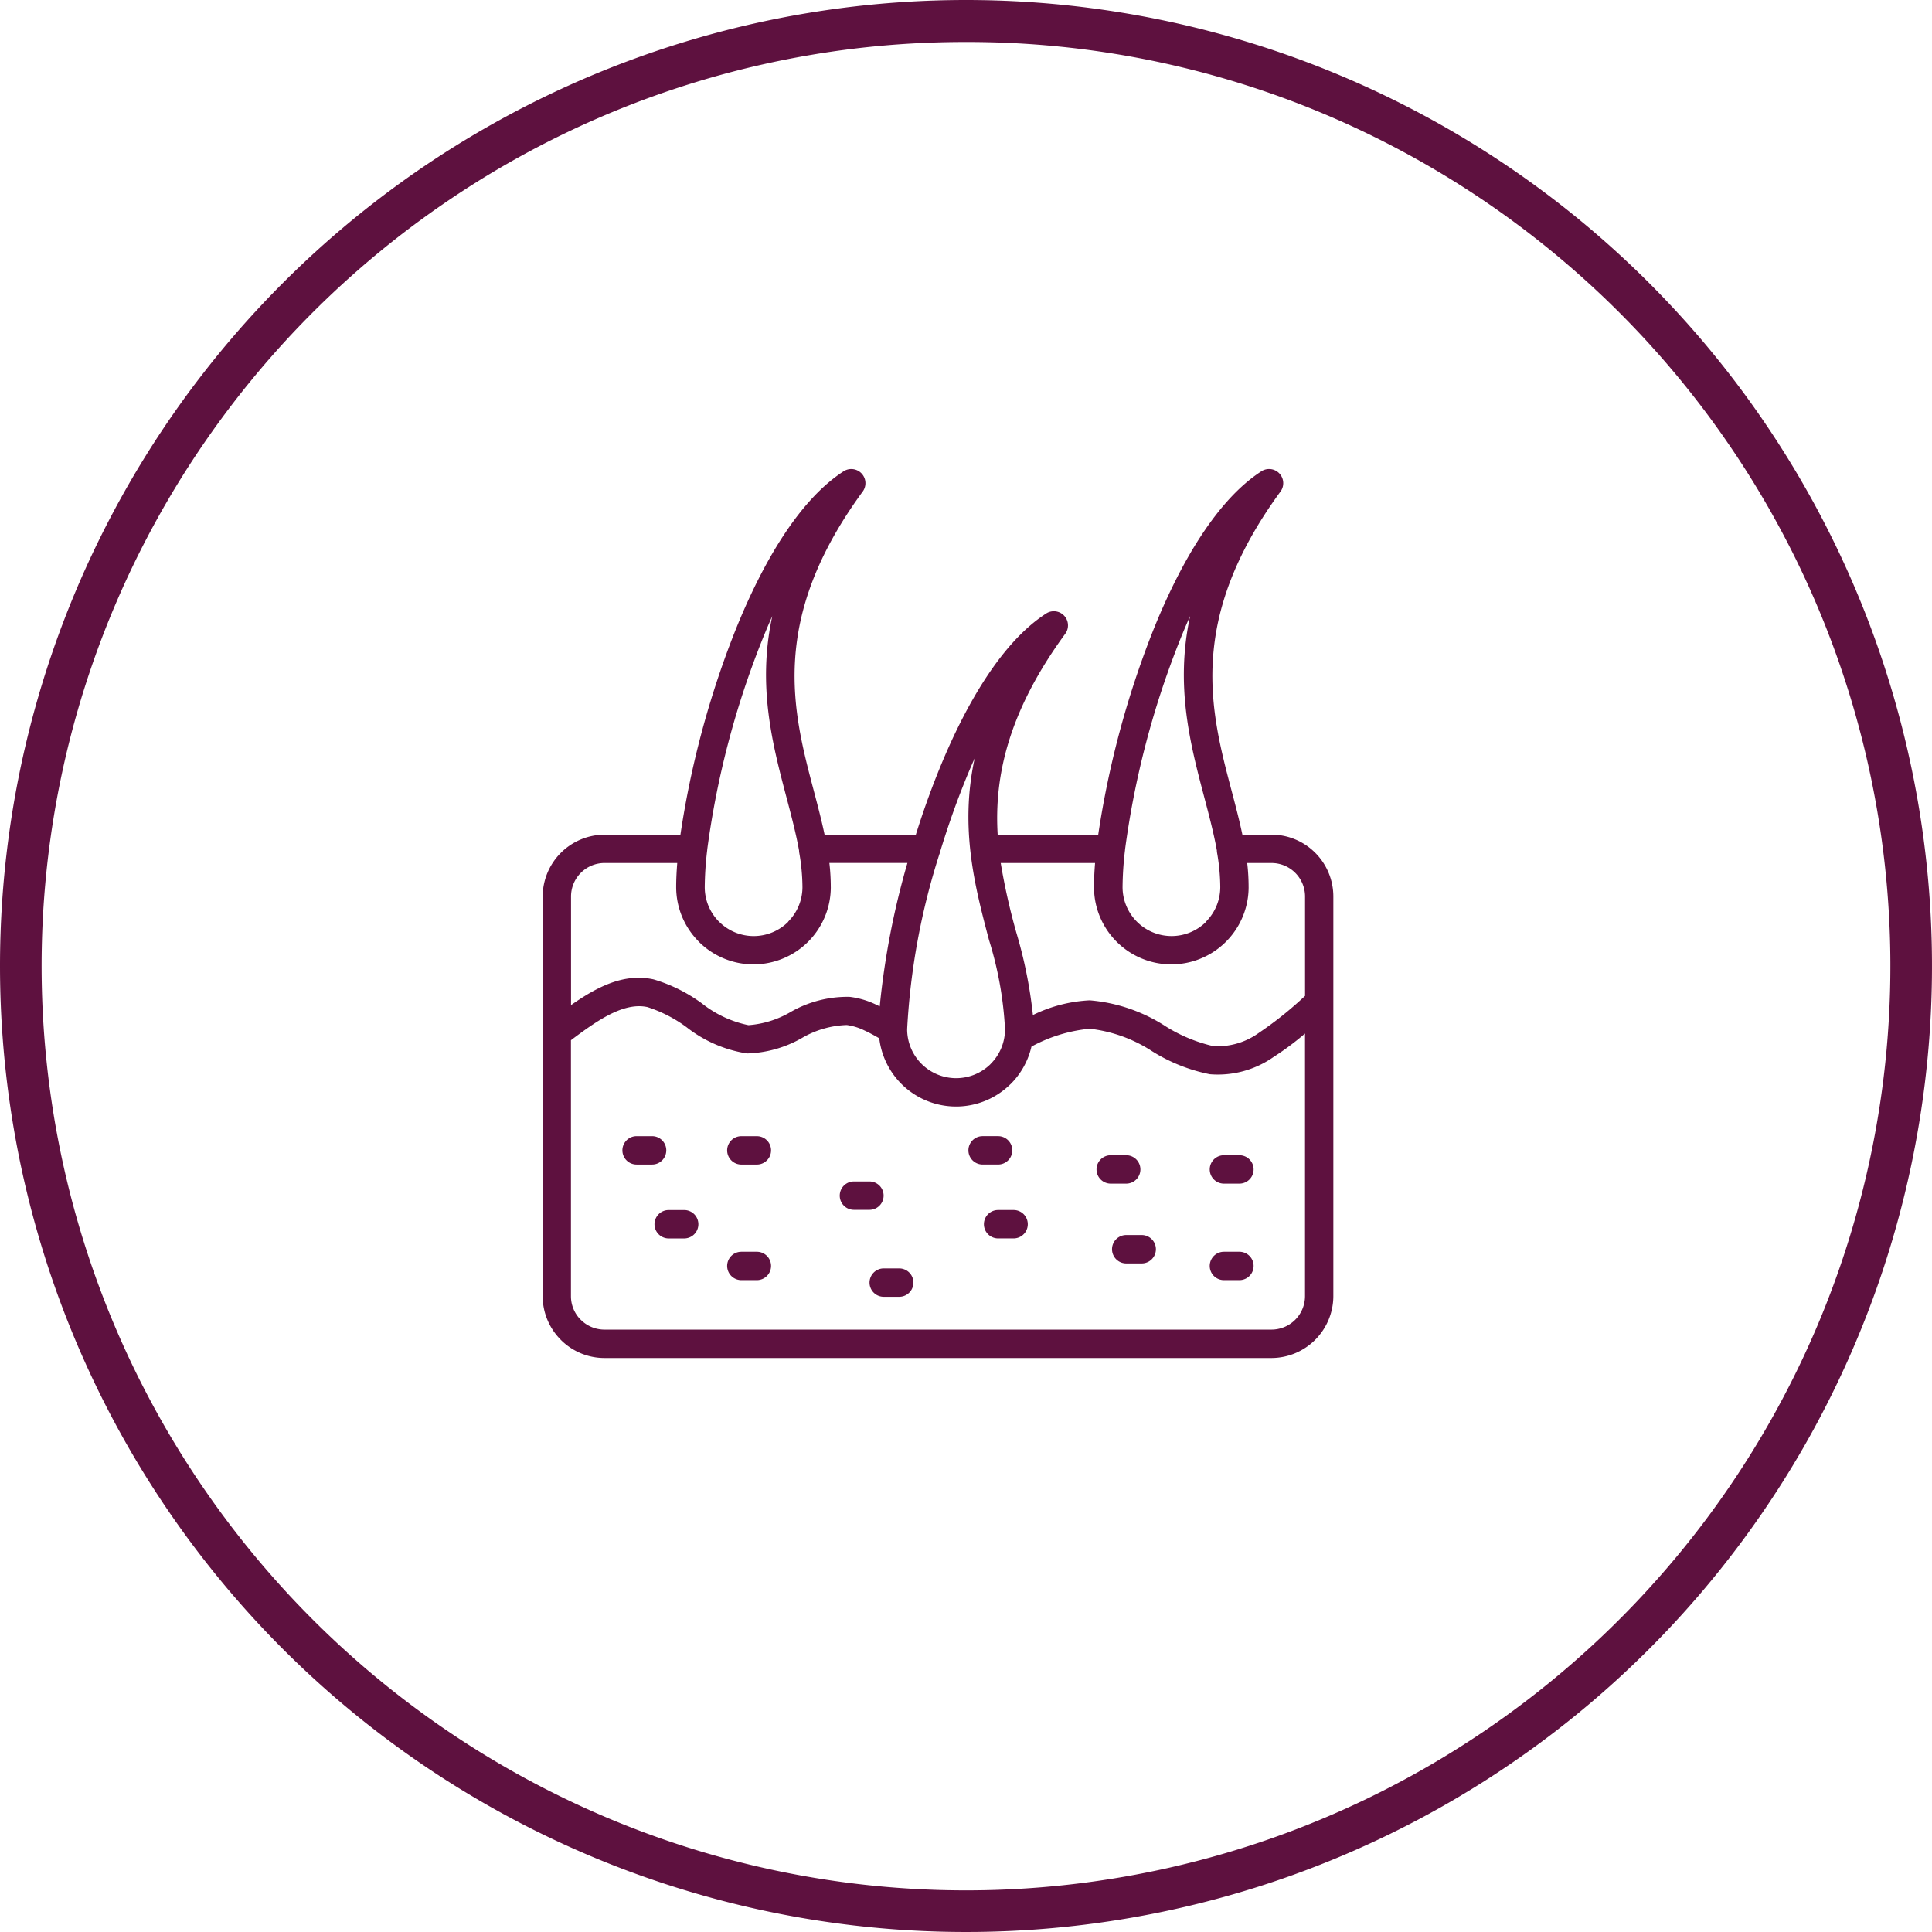
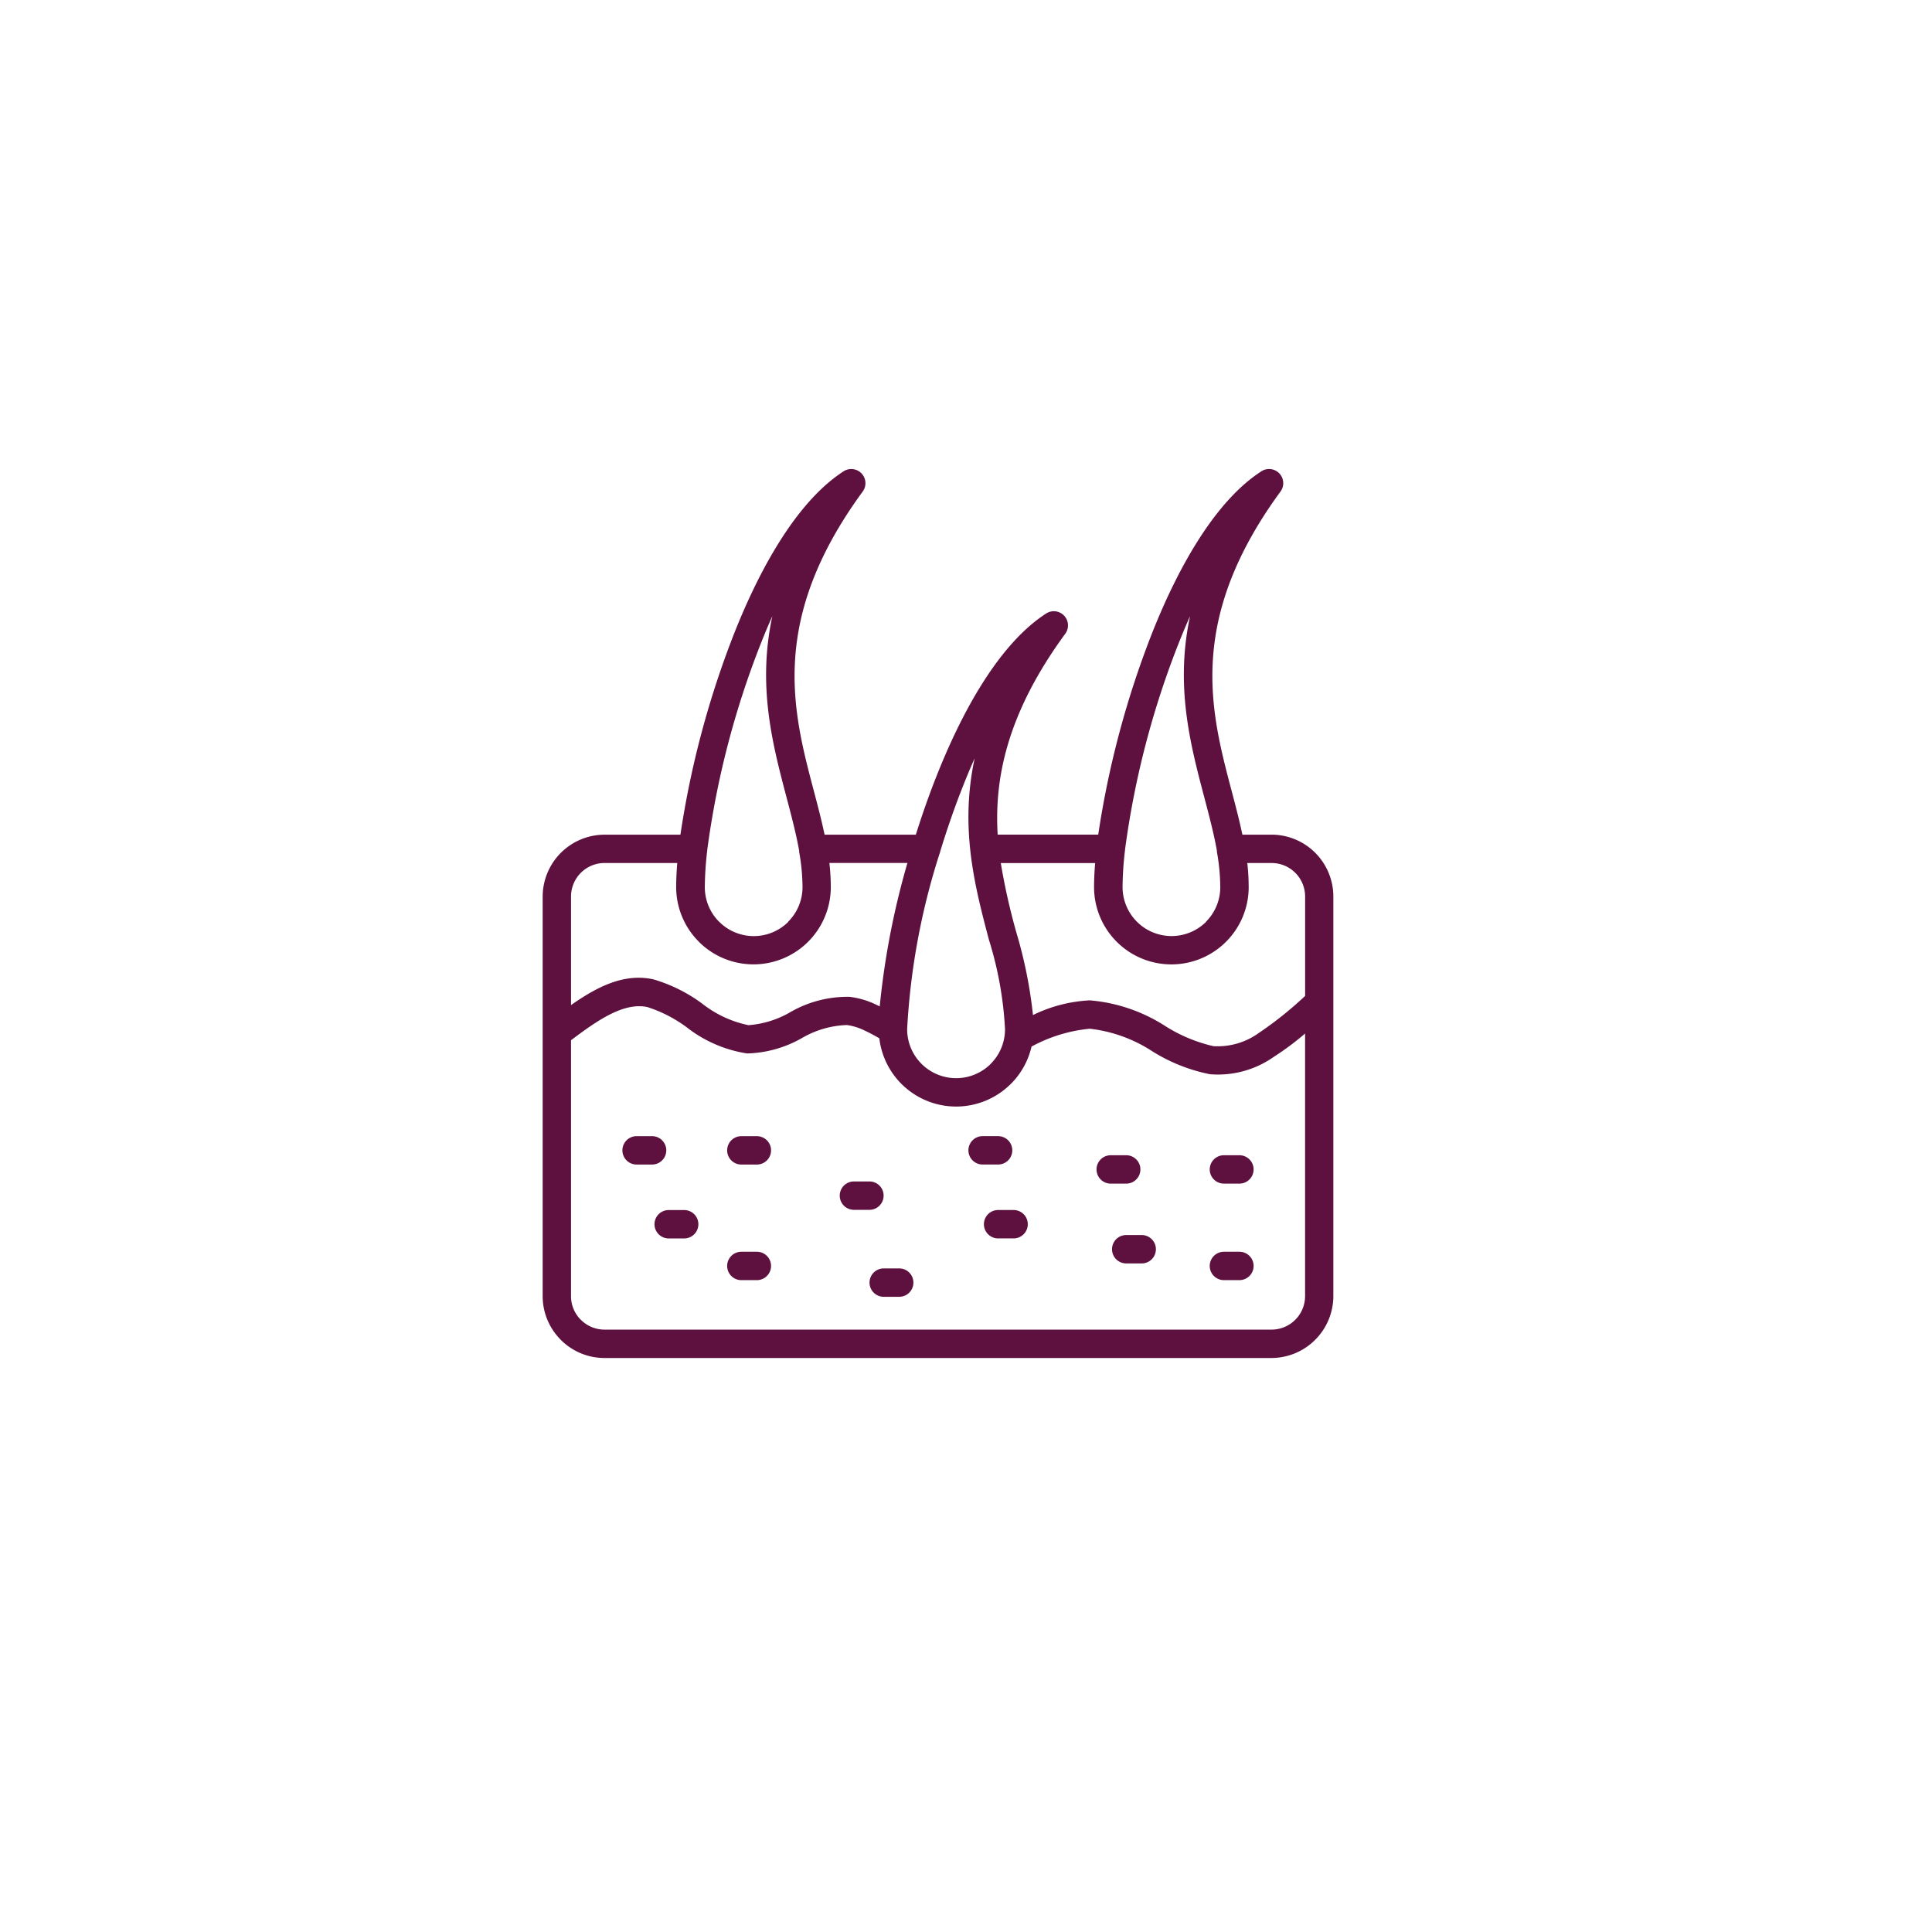
<svg xmlns="http://www.w3.org/2000/svg" width="138" height="138" viewBox="0 0 138 138">
  <defs>
    <style>.a{fill:#5e113f;}</style>
  </defs>
  <g transform="translate(-220 -5291.5)">
-     <path class="a" d="M69,3A65.678,65.678,0,0,0,32.1,14.27,66.2,66.2,0,0,0,8.185,43.311,65.909,65.909,0,0,0,14.27,105.9a66.2,66.2,0,0,0,29.041,23.915A65.909,65.909,0,0,0,105.9,123.73a66.2,66.2,0,0,0,23.915-29.041A65.909,65.909,0,0,0,123.73,32.1,66.2,66.2,0,0,0,94.689,8.185,65.584,65.584,0,0,0,69,3m0-3A69,69,0,1,1,0,69,69,69,0,0,1,69,0Z" transform="translate(220 5291.5)" />
-     <path class="a" d="M105.009,85.671a1.013,1.013,0,0,1,0-2.027h1.107a1.013,1.013,0,0,1,0,2.027Zm13.872-19.82a5.523,5.523,0,0,1-9.428,3.905l-.057-.063a5.507,5.507,0,0,1-1.56-3.843c0-.513.026-1.088.077-1.717h-5.2a2.394,2.394,0,0,0-2.387,2.387v7.762c1.871-1.311,3.786-2.3,5.894-1.836a11.139,11.139,0,0,1,3.463,1.723A7.936,7.936,0,0,0,113,75.716a6.971,6.971,0,0,0,2.967-.916,8.138,8.138,0,0,1,4.262-1.107,6,6,0,0,1,1.9.563l.247.118a56.608,56.608,0,0,1,1.978-10.243h-5.575a14.759,14.759,0,0,1,.1,1.717ZM108.14,62.108a66.036,66.036,0,0,1,3.871-14.456c1.99-5,4.639-9.473,7.788-11.5a1.011,1.011,0,0,1,1.362,1.447c-6.712,9.167-5,15.676-3.5,21.355.284,1.074.559,2.12.776,3.155h6.518c.456-1.449.965-2.9,1.524-4.3,1.99-5,4.639-9.473,7.788-11.5a1.011,1.011,0,0,1,1.362,1.447c-4.138,5.653-5.073,10.291-4.829,14.351h7.183a66.147,66.147,0,0,1,3.871-14.456c1.99-5,4.639-9.473,7.788-11.5a1.011,1.011,0,0,1,1.362,1.447c-6.712,9.167-5,15.676-3.5,21.355.284,1.074.559,2.12.776,3.155h2.083a4.421,4.421,0,0,1,4.414,4.414V95.074a4.432,4.432,0,0,1-4.414,4.416H102.711a4.4,4.4,0,0,1-3.119-1.3l-.059-.063A4.4,4.4,0,0,1,98.3,95.078V66.524a4.432,4.432,0,0,1,4.416-4.414h5.429Zm7.691,6.216a3.49,3.49,0,0,0,1.025-2.473,14.57,14.57,0,0,0-.241-2.519v-.006l0-.024,0-.026,0-.024c-.219-1.226-.551-2.483-.894-3.784-1.005-3.81-2.1-7.969-1.021-12.97q-.417.93-.8,1.9a62.585,62.585,0,0,0-3.845,14.77v.008a1.3,1.3,0,0,1-.014.13,23.583,23.583,0,0,0-.164,2.548,3.492,3.492,0,0,0,.977,2.428l.047.045a3.494,3.494,0,0,0,4.945,0Zm32.894-2.473a5.522,5.522,0,1,1-11.045,0c0-.513.026-1.088.077-1.717h-6.739a46,46,0,0,0,1.117,4.977,32.624,32.624,0,0,1,1.182,5.881,10.368,10.368,0,0,1,4.059-1.05,11.744,11.744,0,0,1,5.439,1.867,11.059,11.059,0,0,0,3.395,1.406,5.038,5.038,0,0,0,3.257-.957,26.167,26.167,0,0,0,3.289-2.633V66.521a2.394,2.394,0,0,0-2.387-2.387h-1.745a14.759,14.759,0,0,1,.1,1.717Zm-3.048,2.473A3.488,3.488,0,0,0,146.7,65.85a14.57,14.57,0,0,0-.241-2.519v-.006l0-.024,0-.026,0-.024c-.219-1.226-.551-2.483-.894-3.784-1.005-3.81-2.1-7.969-1.021-12.97q-.417.93-.8,1.9a62.585,62.585,0,0,0-3.845,14.77v.008a1.3,1.3,0,0,1-.014.13,23.546,23.546,0,0,0-.164,2.548,3.5,3.5,0,0,0,5.973,2.475Zm-12.464,8.923a5.517,5.517,0,0,1-1.479,2.667l-.063.057a5.524,5.524,0,0,1-9.329-3.318c-.365-.211-.721-.405-1.062-.561a4.1,4.1,0,0,0-1.257-.387,6.775,6.775,0,0,0-3.208.93,8.332,8.332,0,0,1-3.915,1.1,9.27,9.27,0,0,1-4.321-1.873,9.707,9.707,0,0,0-2.793-1.437c-1.694-.371-3.575.942-5.466,2.365V95.075a2.385,2.385,0,0,0,.657,1.644l.047.043a2.381,2.381,0,0,0,1.686.7h47.656a2.394,2.394,0,0,0,2.387-2.387V76.314a19.776,19.776,0,0,1-2.221,1.656,6.928,6.928,0,0,1-4.578,1.25,12.287,12.287,0,0,1-4.1-1.629,10.287,10.287,0,0,0-4.483-1.621,10.883,10.883,0,0,0-4.163,1.279ZM130.3,78.481a3.49,3.49,0,0,0,1.025-2.473,25.769,25.769,0,0,0-1.147-6.384c-1.005-3.81-2.1-7.969-1.021-12.97q-.417.93-.8,1.9c-.618,1.553-1.175,3.16-1.662,4.758a1.16,1.16,0,0,1-.061.2,49.488,49.488,0,0,0-2.3,12.494,3.5,3.5,0,0,0,5.926,2.519l.045-.047Zm16.661,15.447a1.013,1.013,0,0,1,0-2.027h1.107a1.013,1.013,0,0,1,0,2.027Zm0-6.894a1.013,1.013,0,0,1,0-2.027h1.107a1.013,1.013,0,0,1,0,2.027Zm-6.979,5.7a1.013,1.013,0,0,1,0-2.027h1.107a1.013,1.013,0,0,1,0,2.027Zm-1.107-5.7a1.013,1.013,0,0,1,0-2.027h1.107a1.013,1.013,0,0,1,0,2.027Zm-8.044,3.913a1.013,1.013,0,0,1,0-2.027h1.107a1.013,1.013,0,0,1,0,2.027Zm-1.107-5.277a1.013,1.013,0,0,1,0-2.027h1.107a1.013,1.013,0,0,1,0,2.027Zm-7.063,9.448a1.013,1.013,0,0,1,0-2.027h1.107a1.013,1.013,0,0,1,0,2.027Zm-2.128-6.212a1.013,1.013,0,1,1,0-2.027h1.107a1.013,1.013,0,0,1,0,2.027Zm-8.042,5.022a1.013,1.013,0,0,1,0-2.027H113.6a1.013,1.013,0,0,1,0,2.027Zm0-8.256a1.013,1.013,0,0,1,0-2.027H113.6a1.013,1.013,0,0,1,0,2.027Zm-5.19,5.277a1.013,1.013,0,0,1,0-2.027h1.107a1.013,1.013,0,0,1,0,2.027Z" transform="translate(160.462 5289.01)" />
+     <path class="a" d="M105.009,85.671a1.013,1.013,0,0,1,0-2.027h1.107a1.013,1.013,0,0,1,0,2.027Zm13.872-19.82a5.523,5.523,0,0,1-9.428,3.905l-.057-.063a5.507,5.507,0,0,1-1.56-3.843c0-.513.026-1.088.077-1.717h-5.2a2.394,2.394,0,0,0-2.387,2.387v7.762c1.871-1.311,3.786-2.3,5.894-1.836a11.139,11.139,0,0,1,3.463,1.723A7.936,7.936,0,0,0,113,75.716a6.971,6.971,0,0,0,2.967-.916,8.138,8.138,0,0,1,4.262-1.107,6,6,0,0,1,1.9.563l.247.118a56.608,56.608,0,0,1,1.978-10.243h-5.575a14.759,14.759,0,0,1,.1,1.717ZM108.14,62.108a66.036,66.036,0,0,1,3.871-14.456c1.99-5,4.639-9.473,7.788-11.5a1.011,1.011,0,0,1,1.362,1.447c-6.712,9.167-5,15.676-3.5,21.355.284,1.074.559,2.12.776,3.155h6.518c.456-1.449.965-2.9,1.524-4.3,1.99-5,4.639-9.473,7.788-11.5a1.011,1.011,0,0,1,1.362,1.447c-4.138,5.653-5.073,10.291-4.829,14.351h7.183a66.147,66.147,0,0,1,3.871-14.456c1.99-5,4.639-9.473,7.788-11.5a1.011,1.011,0,0,1,1.362,1.447c-6.712,9.167-5,15.676-3.5,21.355.284,1.074.559,2.12.776,3.155h2.083a4.421,4.421,0,0,1,4.414,4.414V95.074a4.432,4.432,0,0,1-4.414,4.416H102.711a4.4,4.4,0,0,1-3.119-1.3l-.059-.063A4.4,4.4,0,0,1,98.3,95.078V66.524a4.432,4.432,0,0,1,4.416-4.414h5.429m7.691,6.216a3.49,3.49,0,0,0,1.025-2.473,14.57,14.57,0,0,0-.241-2.519v-.006l0-.024,0-.026,0-.024c-.219-1.226-.551-2.483-.894-3.784-1.005-3.81-2.1-7.969-1.021-12.97q-.417.93-.8,1.9a62.585,62.585,0,0,0-3.845,14.77v.008a1.3,1.3,0,0,1-.014.13,23.583,23.583,0,0,0-.164,2.548,3.492,3.492,0,0,0,.977,2.428l.047.045a3.494,3.494,0,0,0,4.945,0Zm32.894-2.473a5.522,5.522,0,1,1-11.045,0c0-.513.026-1.088.077-1.717h-6.739a46,46,0,0,0,1.117,4.977,32.624,32.624,0,0,1,1.182,5.881,10.368,10.368,0,0,1,4.059-1.05,11.744,11.744,0,0,1,5.439,1.867,11.059,11.059,0,0,0,3.395,1.406,5.038,5.038,0,0,0,3.257-.957,26.167,26.167,0,0,0,3.289-2.633V66.521a2.394,2.394,0,0,0-2.387-2.387h-1.745a14.759,14.759,0,0,1,.1,1.717Zm-3.048,2.473A3.488,3.488,0,0,0,146.7,65.85a14.57,14.57,0,0,0-.241-2.519v-.006l0-.024,0-.026,0-.024c-.219-1.226-.551-2.483-.894-3.784-1.005-3.81-2.1-7.969-1.021-12.97q-.417.93-.8,1.9a62.585,62.585,0,0,0-3.845,14.77v.008a1.3,1.3,0,0,1-.014.13,23.546,23.546,0,0,0-.164,2.548,3.5,3.5,0,0,0,5.973,2.475Zm-12.464,8.923a5.517,5.517,0,0,1-1.479,2.667l-.063.057a5.524,5.524,0,0,1-9.329-3.318c-.365-.211-.721-.405-1.062-.561a4.1,4.1,0,0,0-1.257-.387,6.775,6.775,0,0,0-3.208.93,8.332,8.332,0,0,1-3.915,1.1,9.27,9.27,0,0,1-4.321-1.873,9.707,9.707,0,0,0-2.793-1.437c-1.694-.371-3.575.942-5.466,2.365V95.075a2.385,2.385,0,0,0,.657,1.644l.047.043a2.381,2.381,0,0,0,1.686.7h47.656a2.394,2.394,0,0,0,2.387-2.387V76.314a19.776,19.776,0,0,1-2.221,1.656,6.928,6.928,0,0,1-4.578,1.25,12.287,12.287,0,0,1-4.1-1.629,10.287,10.287,0,0,0-4.483-1.621,10.883,10.883,0,0,0-4.163,1.279ZM130.3,78.481a3.49,3.49,0,0,0,1.025-2.473,25.769,25.769,0,0,0-1.147-6.384c-1.005-3.81-2.1-7.969-1.021-12.97q-.417.93-.8,1.9c-.618,1.553-1.175,3.16-1.662,4.758a1.16,1.16,0,0,1-.061.2,49.488,49.488,0,0,0-2.3,12.494,3.5,3.5,0,0,0,5.926,2.519l.045-.047Zm16.661,15.447a1.013,1.013,0,0,1,0-2.027h1.107a1.013,1.013,0,0,1,0,2.027Zm0-6.894a1.013,1.013,0,0,1,0-2.027h1.107a1.013,1.013,0,0,1,0,2.027Zm-6.979,5.7a1.013,1.013,0,0,1,0-2.027h1.107a1.013,1.013,0,0,1,0,2.027Zm-1.107-5.7a1.013,1.013,0,0,1,0-2.027h1.107a1.013,1.013,0,0,1,0,2.027Zm-8.044,3.913a1.013,1.013,0,0,1,0-2.027h1.107a1.013,1.013,0,0,1,0,2.027Zm-1.107-5.277a1.013,1.013,0,0,1,0-2.027h1.107a1.013,1.013,0,0,1,0,2.027Zm-7.063,9.448a1.013,1.013,0,0,1,0-2.027h1.107a1.013,1.013,0,0,1,0,2.027Zm-2.128-6.212a1.013,1.013,0,1,1,0-2.027h1.107a1.013,1.013,0,0,1,0,2.027Zm-8.042,5.022a1.013,1.013,0,0,1,0-2.027H113.6a1.013,1.013,0,0,1,0,2.027Zm0-8.256a1.013,1.013,0,0,1,0-2.027H113.6a1.013,1.013,0,0,1,0,2.027Zm-5.19,5.277a1.013,1.013,0,0,1,0-2.027h1.107a1.013,1.013,0,0,1,0,2.027Z" transform="translate(160.462 5289.01)" />
  </g>
</svg>